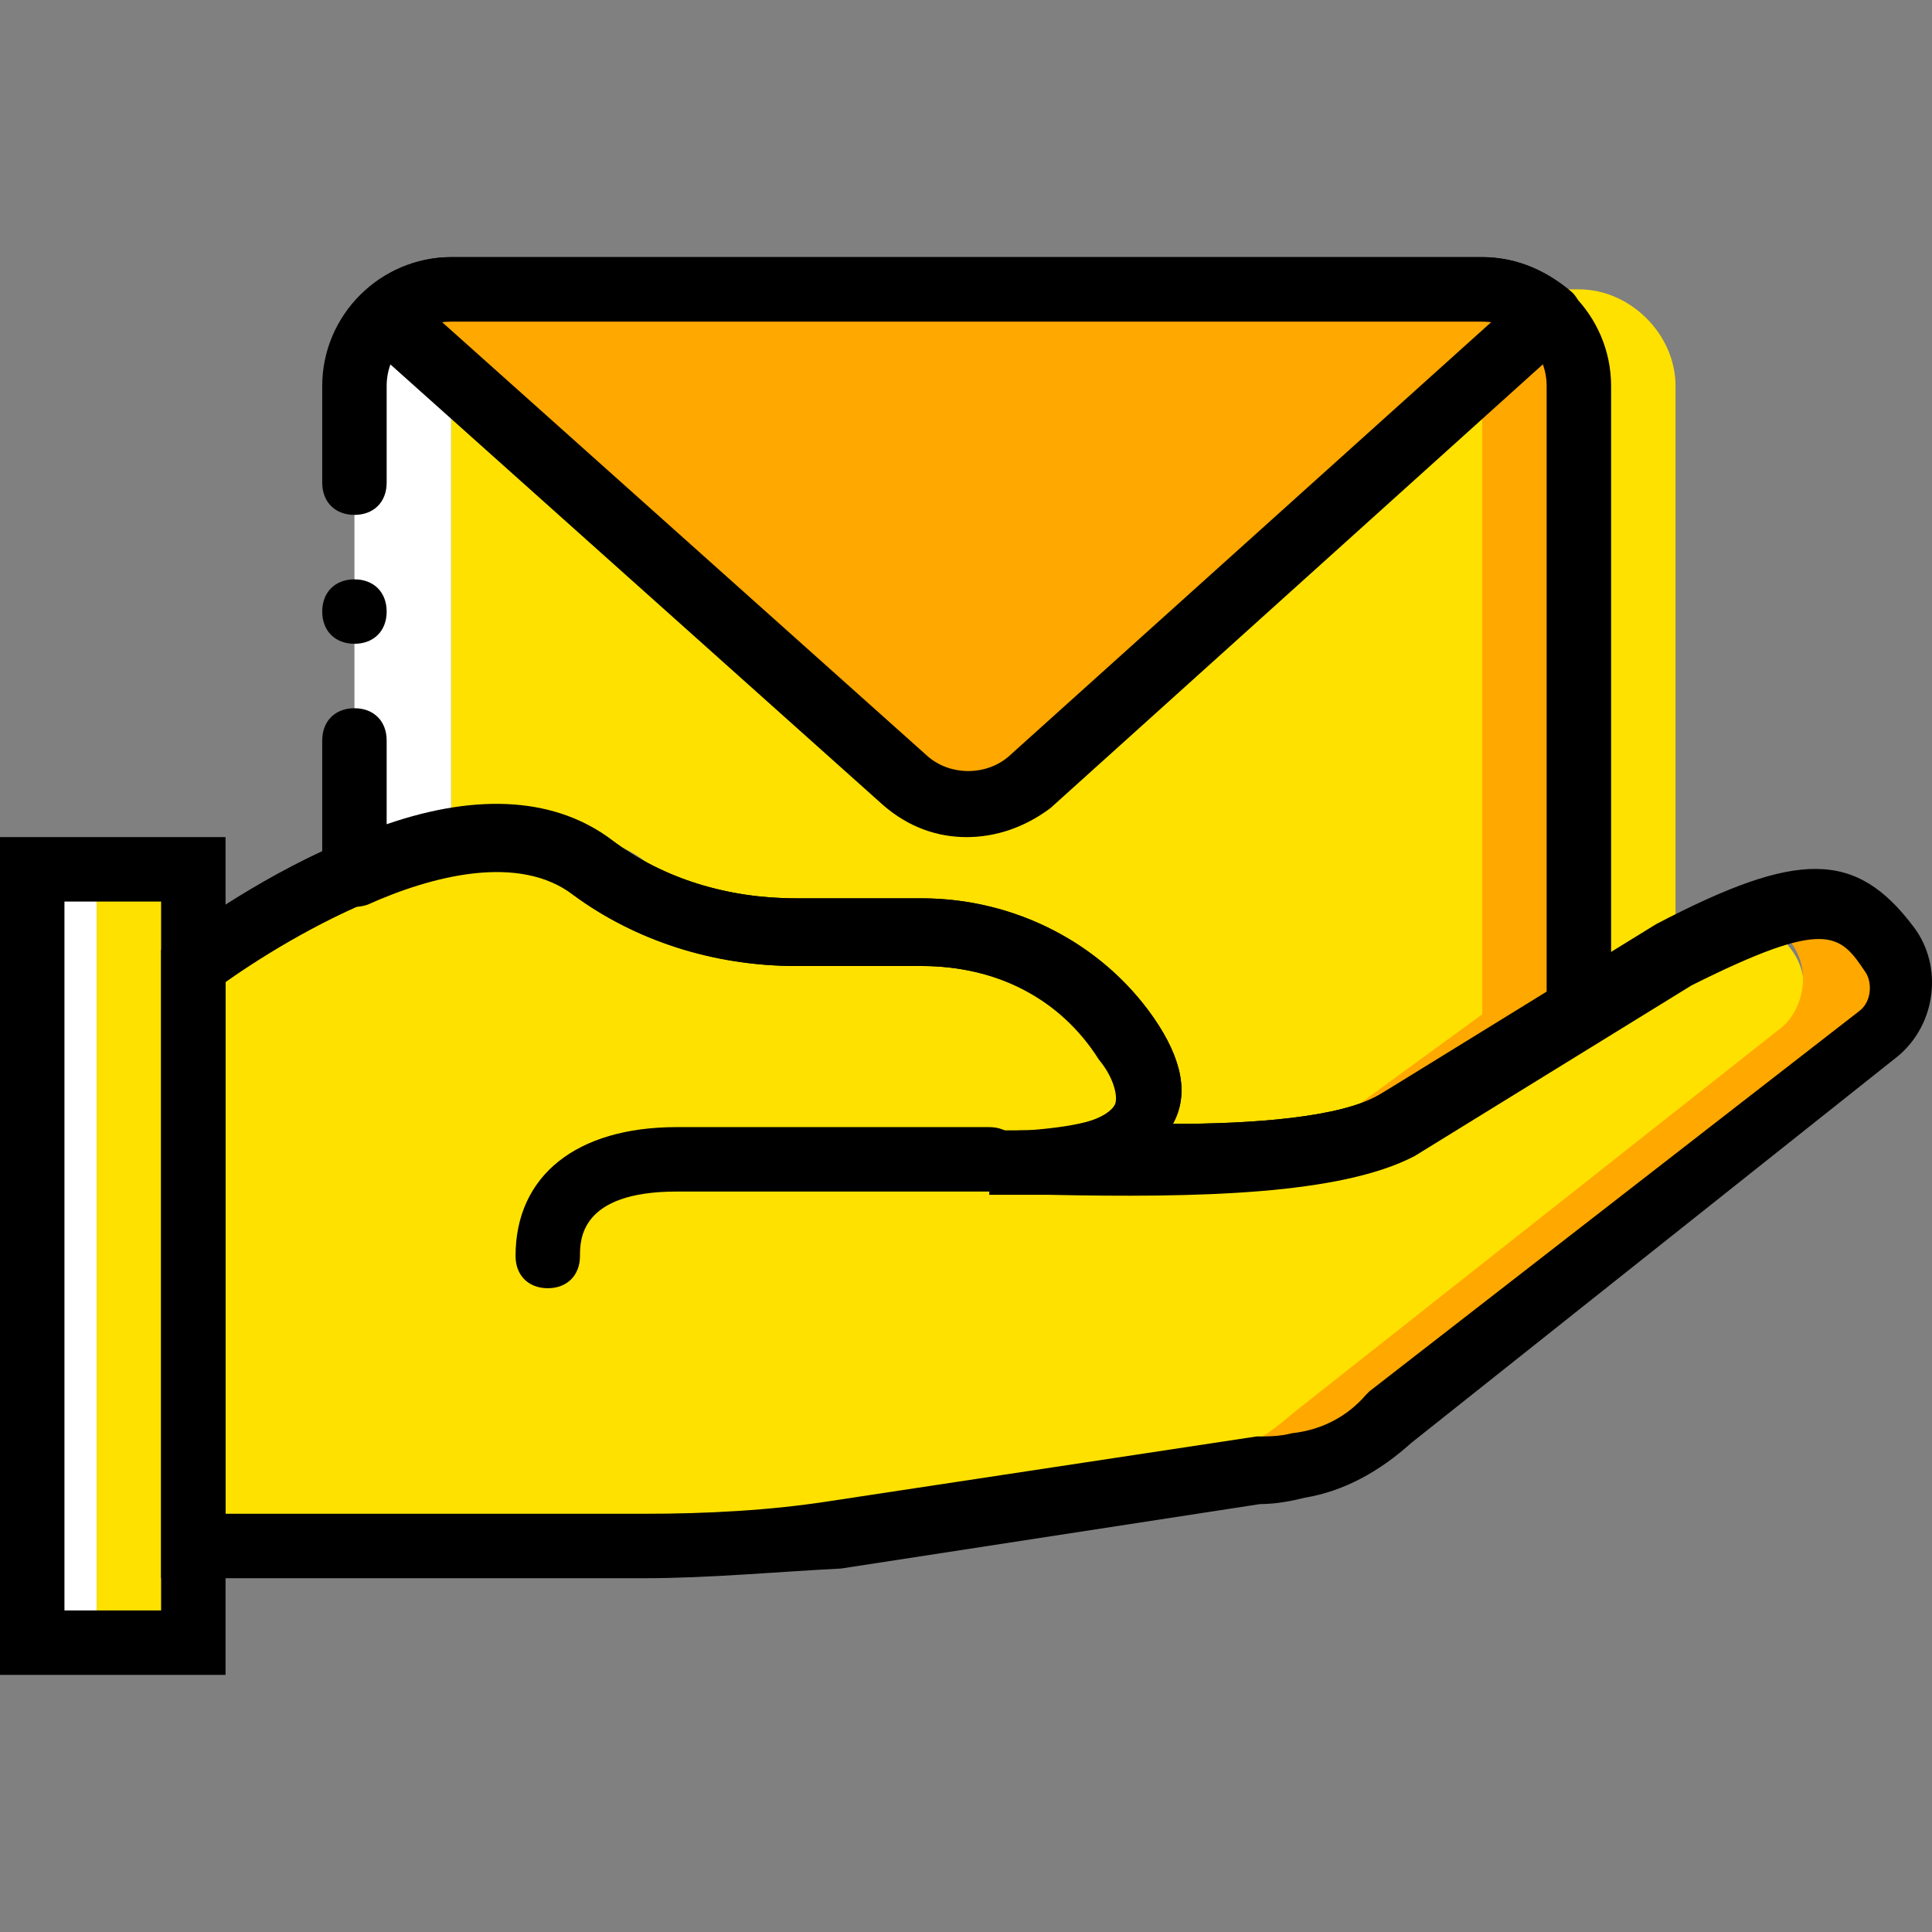
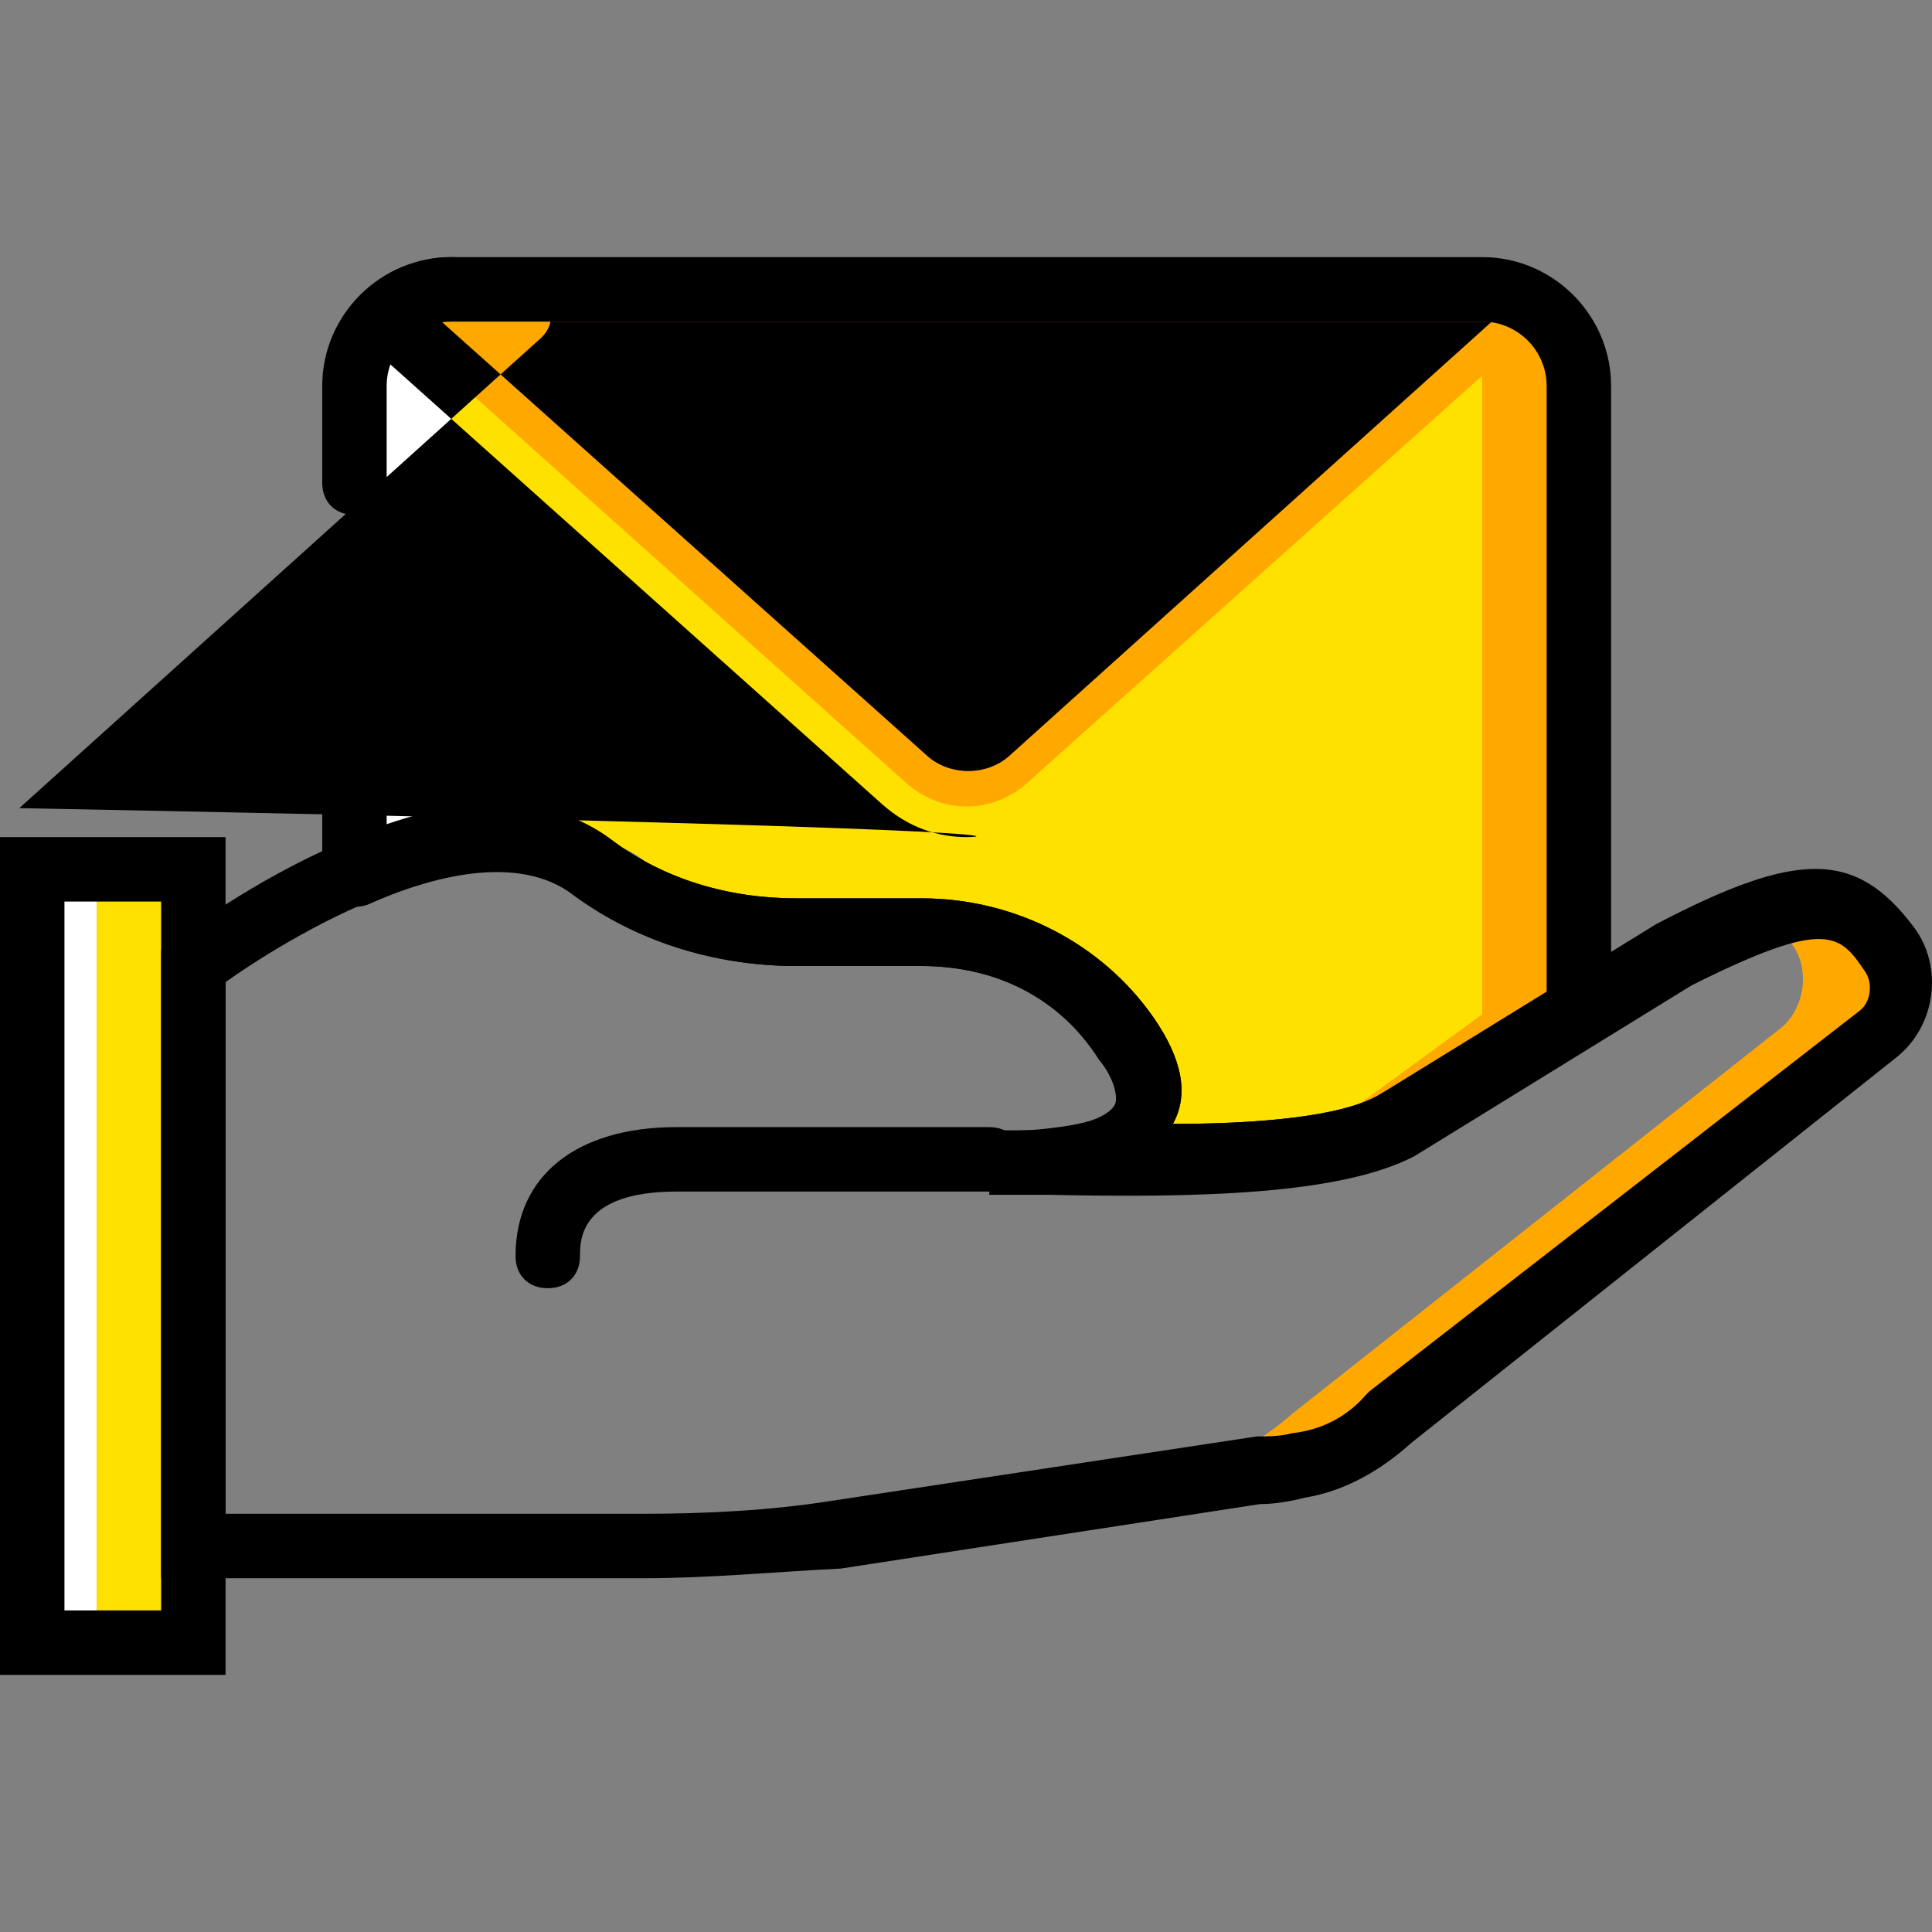
<svg xmlns="http://www.w3.org/2000/svg" height="800px" width="800px" version="1.1" id="Layer_1" viewBox="0 0 511.653 511.653" xml:space="preserve">
  <rect x="0" y="0" width="511.653" height="511.653" fill="#808080" stroke="none" />
  <g transform="translate(1 1)">
    <g>
-       <path style="fill:#FFE100;" d="M417.133,75.626H395.8c11.947,0,21.333,11.947,21.333,25.6v166.4l-40.96,29.867    c-11.947,7.68-34.133,8.533-55.467,9.387c26.453,0,58.027-0.853,73.387-9.387l48.64-29.867v-166.4    C442.733,87.573,430.787,75.626,417.133,75.626" />
      <path style="fill:#FFE100;" d="M171.373,228.373c12.8,11.947,29.013,17.067,45.227,17.067h28.16c17.92,0,35.84,10.24,46.08,28.16    c15.36,28.16-10.24,32.427-23.04,32.427c23.893,0.853,66.56,2.56,83.627-8.533l40.96-29.867v-166.4    c0-14.507-9.387-25.6-22.187-25.6H140.653c-12.8,0-22.187,11.947-22.187,25.6V230.08    C136.387,220.693,156.867,215.573,171.373,228.373" />
    </g>
    <path style="fill:#FFFFFF;" d="M118.467,101.226c0-14.507,9.387-25.6,22.187-25.6h-22.187c-14.507,0-25.6,11.947-25.6,25.6V230.08   c8.533-3.413,17.067-6.827,25.6-7.68V101.226z" />
    <g>
      <path style="fill:#FFA800;" d="M391.533,75.626H370.2c11.947,0,21.333,11.947,21.333,25.6v166.4l-40.96,29.867    c-11.947,7.68-34.133,8.533-55.467,9.387c26.453,0,58.027-0.853,73.387-9.387l48.64-29.867v-166.4    C417.133,87.573,405.187,75.626,391.533,75.626" />
      <path style="fill:#FFA800;" d="M238.787,206.186c9.387,8.533,23.04,8.533,32.427,0l138.24-123.733    c-5.12-4.267-11.093-6.827-17.92-6.827H118.467c-6.827,0-12.8,2.56-17.92,6.827L238.787,206.186z" />
    </g>
    <polygon style="fill:#FFFFFF;" points="7.533,434.026 24.6,434.026 24.6,229.226 7.533,229.226  " />
    <g>
      <polygon style="fill:#FFE100;" points="24.6,434.026 50.2,434.026 50.2,229.226 24.6,229.226   " />
-       <path style="fill:#FFE100;" d="M470.893,272.746c6.827-5.12,7.68-15.36,2.56-22.187c-11.093-14.507-11.093-6.827-47.787,12.8    L357.4,297.493c-23.04,11.947-79.36,8.533-104.96,8.533c0,0,69.12,4.267,45.227-31.573c-11.947-17.92-41.813-28.16-63.147-28.16    h-33.28c-19.627,0-38.4-5.973-53.76-17.067c-36.693-28.16-105.813,25.6-105.813,25.6v153.6h119.467    c17.067,0,34.133-1.707,51.2-4.267l110.933-17.067c3.413,0-9.387-0.853-5.973-0.853l0,0c9.387-0.853,17.067-5.973,23.893-11.947    L470.893,272.746z" />
    </g>
    <path style="fill:#FFA800;" d="M499.053,249.706c-11.093-14.507-19.627-18.773-56.32,0.853l-23.04,14.507l5.973-3.413   c37.547-19.627,37.547-27.307,47.787-12.8c5.12,6.827,3.413,17.067-2.56,22.187l-129.707,102.4   c-6.827,5.973-14.507,11.093-23.893,11.947l0,0c-3.413,0.853,10.24,0.853,5.973,0.853l-110.933,17.067   c-17.067,2.56-34.133,4.267-51.2,4.267H50.2l0,0h119.467c17.067,0,34.133-1.707,51.2-4.267L331.8,386.24   c3.413,0,7.68-0.853,11.093-0.853l0,0c9.387-0.853,17.067-5.973,23.893-11.947l129.707-101.547   C503.32,266.773,504.173,257.386,499.053,249.706" />
    <path d="M169.667,416.96h-128v-166.4L45.08,248c3.413-2.56,75.093-57.173,116.053-26.453c13.653,10.24,30.72,15.36,48.64,15.36   h33.28c24.747,0,47.787,11.947,61.44,31.573c7.68,11.093,9.387,20.48,5.12,28.16c21.333,0,44.373-1.707,54.613-7.68l73.387-45.227   c37.547-19.627,52.907-19.627,68.267,0.853c7.68,10.24,5.973,25.6-4.267,34.133l0,0L372.76,381.12   c-8.533,7.68-17.92,12.8-28.16,14.507c-3.413,0.853-7.68,1.707-11.947,1.707L221.72,414.4   C204.653,415.253,186.733,416.96,169.667,416.96z M58.733,399.893h110.933c16.213,0,33.28-0.853,49.493-3.413l112.64-17.067   c3.413,0,5.973,0,9.387-0.853c7.68-0.853,14.507-4.267,19.627-10.24l0.853-0.853l129.707-100.693   c3.413-2.56,3.413-7.68,1.707-10.24c-6.827-10.24-10.24-14.507-46.08,3.413l-73.387,45.227   c-19.627,10.24-57.173,11.093-97.28,10.24c-1.707,0-3.413,0-4.267,0c-5.12,0-8.533,0-11.093,0l0.853-17.067c2.56,0,5.973,0,9.387,0   c11.093-0.853,21.333-2.56,23.893-6.827c0.853-1.707,0-6.827-3.413-11.947c-11.093-16.213-29.013-24.747-48.64-24.747h-33.28   c-21.333,0-42.667-6.827-58.88-18.773c-23.893-18.773-71.68,8.533-92.16,23.04V399.893z M496.493,273.6L496.493,273.6   L496.493,273.6z" />
    <path d="M58.733,442.56H-1V220.693h59.733V442.56z M16.067,425.493h25.6V237.76h-25.6V425.493z" />
    <path d="M144.067,340.16c-5.12,0-8.533-3.413-8.533-8.533c0-21.333,16.213-34.133,42.667-34.133h82.773   c5.12,0,8.533,3.413,8.533,8.533c0,5.12-3.413,8.533-8.533,8.533H178.2c-25.6,0-25.6,12.8-25.6,17.067   C152.6,336.746,149.187,340.16,144.067,340.16z" />
-     <path d="M255,220.693c-7.68,0-15.36-2.56-22.187-8.533L95.427,89.28c-1.707-1.707-2.56-4.267-2.56-5.973   c0-2.56,0.853-4.267,2.56-5.973c5.973-6.827,14.507-10.24,23.04-10.24h273.067c8.533,0,17.067,3.413,23.893,9.387   c1.707,1.707,2.56,4.267,2.56,5.973c0,2.56-0.853,4.267-2.56,5.973l-138.24,124.587C270.36,218.133,262.68,220.693,255,220.693z    M115.907,84.16l128.853,115.2l0,0c5.973,5.12,15.36,5.12,21.333,0l128-115.2c-0.853,0-2.56,0-3.413,0H118.467   C117.613,84.16,116.76,84.16,115.907,84.16z" />
+     <path d="M255,220.693c-7.68,0-15.36-2.56-22.187-8.533L95.427,89.28c-1.707-1.707-2.56-4.267-2.56-5.973   c0-2.56,0.853-4.267,2.56-5.973c5.973-6.827,14.507-10.24,23.04-10.24c8.533,0,17.067,3.413,23.893,9.387   c1.707,1.707,2.56,4.267,2.56,5.973c0,2.56-0.853,4.267-2.56,5.973l-138.24,124.587C270.36,218.133,262.68,220.693,255,220.693z    M115.907,84.16l128.853,115.2l0,0c5.973,5.12,15.36,5.12,21.333,0l128-115.2c-0.853,0-2.56,0-3.413,0H118.467   C117.613,84.16,116.76,84.16,115.907,84.16z" />
    <path d="M299.373,315.413c-8.533,0-16.213,0-23.893,0h-5.973c-4.267,0-8.533-4.267-8.533-8.533s3.413-8.533,8.533-8.533   c14.507,0,23.04-3.413,24.747-6.827c0.853-1.707,0-6.827-4.267-11.947c-10.24-16.213-27.307-24.747-46.933-24.747h-33.28   c-22.187,0-42.667-6.827-58.88-18.773c-14.507-11.093-37.547-5.12-54.613,2.56c-2.56,0.853-5.973,0.853-7.68-0.853   c-2.56-2.56-4.267-5.12-4.267-7.68v-34.987c0-5.12,3.413-8.533,8.533-8.533s8.533,3.413,8.533,8.533v22.187   c24.747-8.533,45.227-6.827,59.733,4.267c13.653,10.24,30.72,15.36,48.64,15.36h33.28c24.747,0,47.787,11.947,61.44,31.573   c7.68,11.093,9.387,20.48,5.12,28.16c21.333,0,44.373-1.707,54.613-7.68l44.373-25.6V101.226c0-9.387-7.68-17.067-17.067-17.067   H118.467c-9.387,0-17.067,7.68-17.067,17.067v25.6c0,5.12-3.413,8.533-8.533,8.533s-8.533-3.413-8.533-8.533v-25.6   c0-18.773,15.36-34.133,34.133-34.133h273.067c18.773,0,34.133,15.36,34.133,34.133v166.4c0,2.56-1.707,5.973-4.267,7.68   l-48.64,29.867C356.547,313.706,325.827,315.413,299.373,315.413z" />
-     <path d="M101.4,160.96c0-5.12-3.413-8.533-8.533-8.533s-8.533,3.413-8.533,8.533c0,5.12,3.413,8.533,8.533,8.533   S101.4,166.08,101.4,160.96" />
  </g>
</svg>